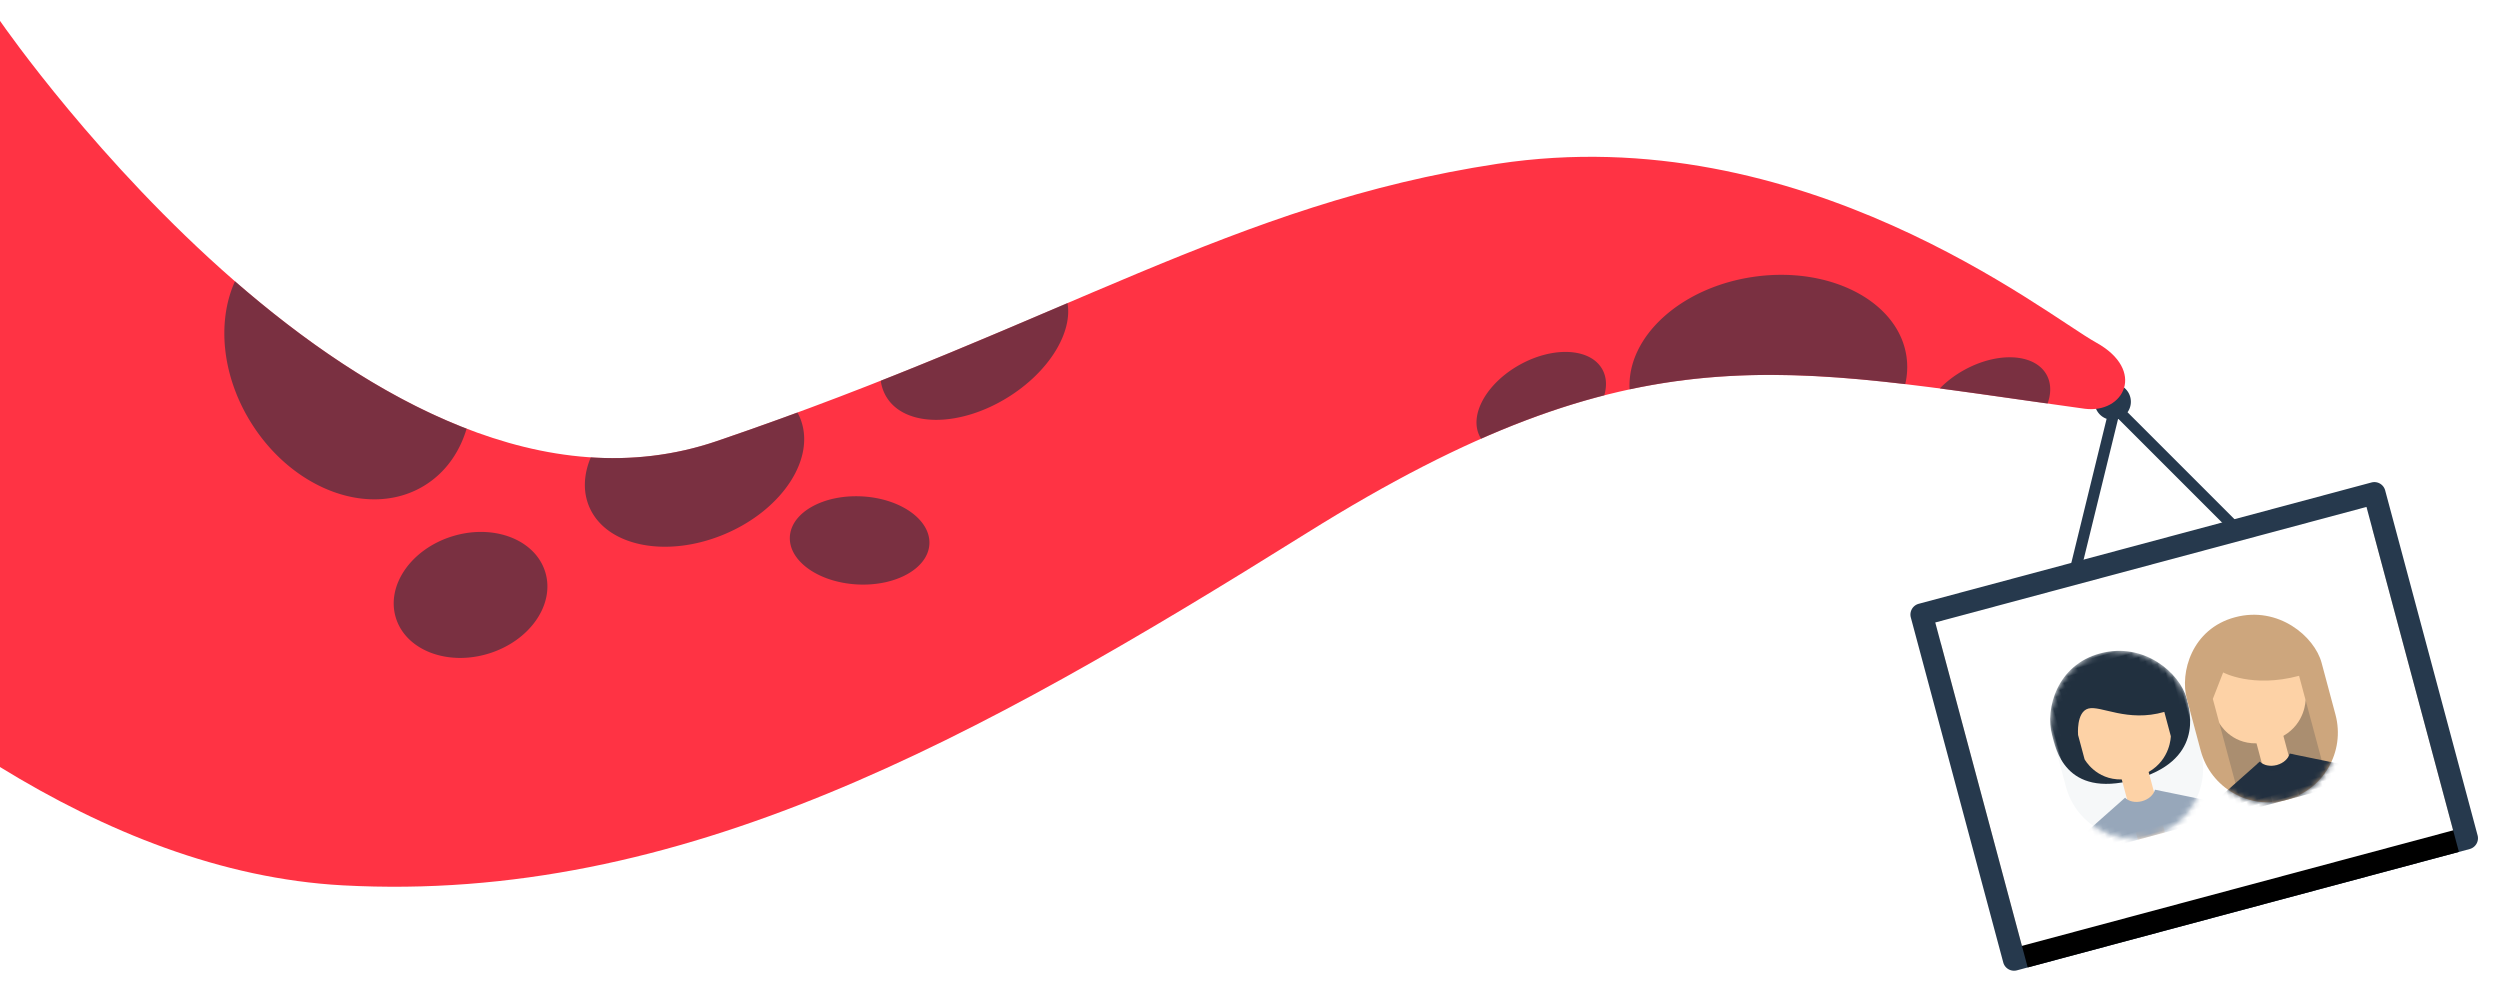
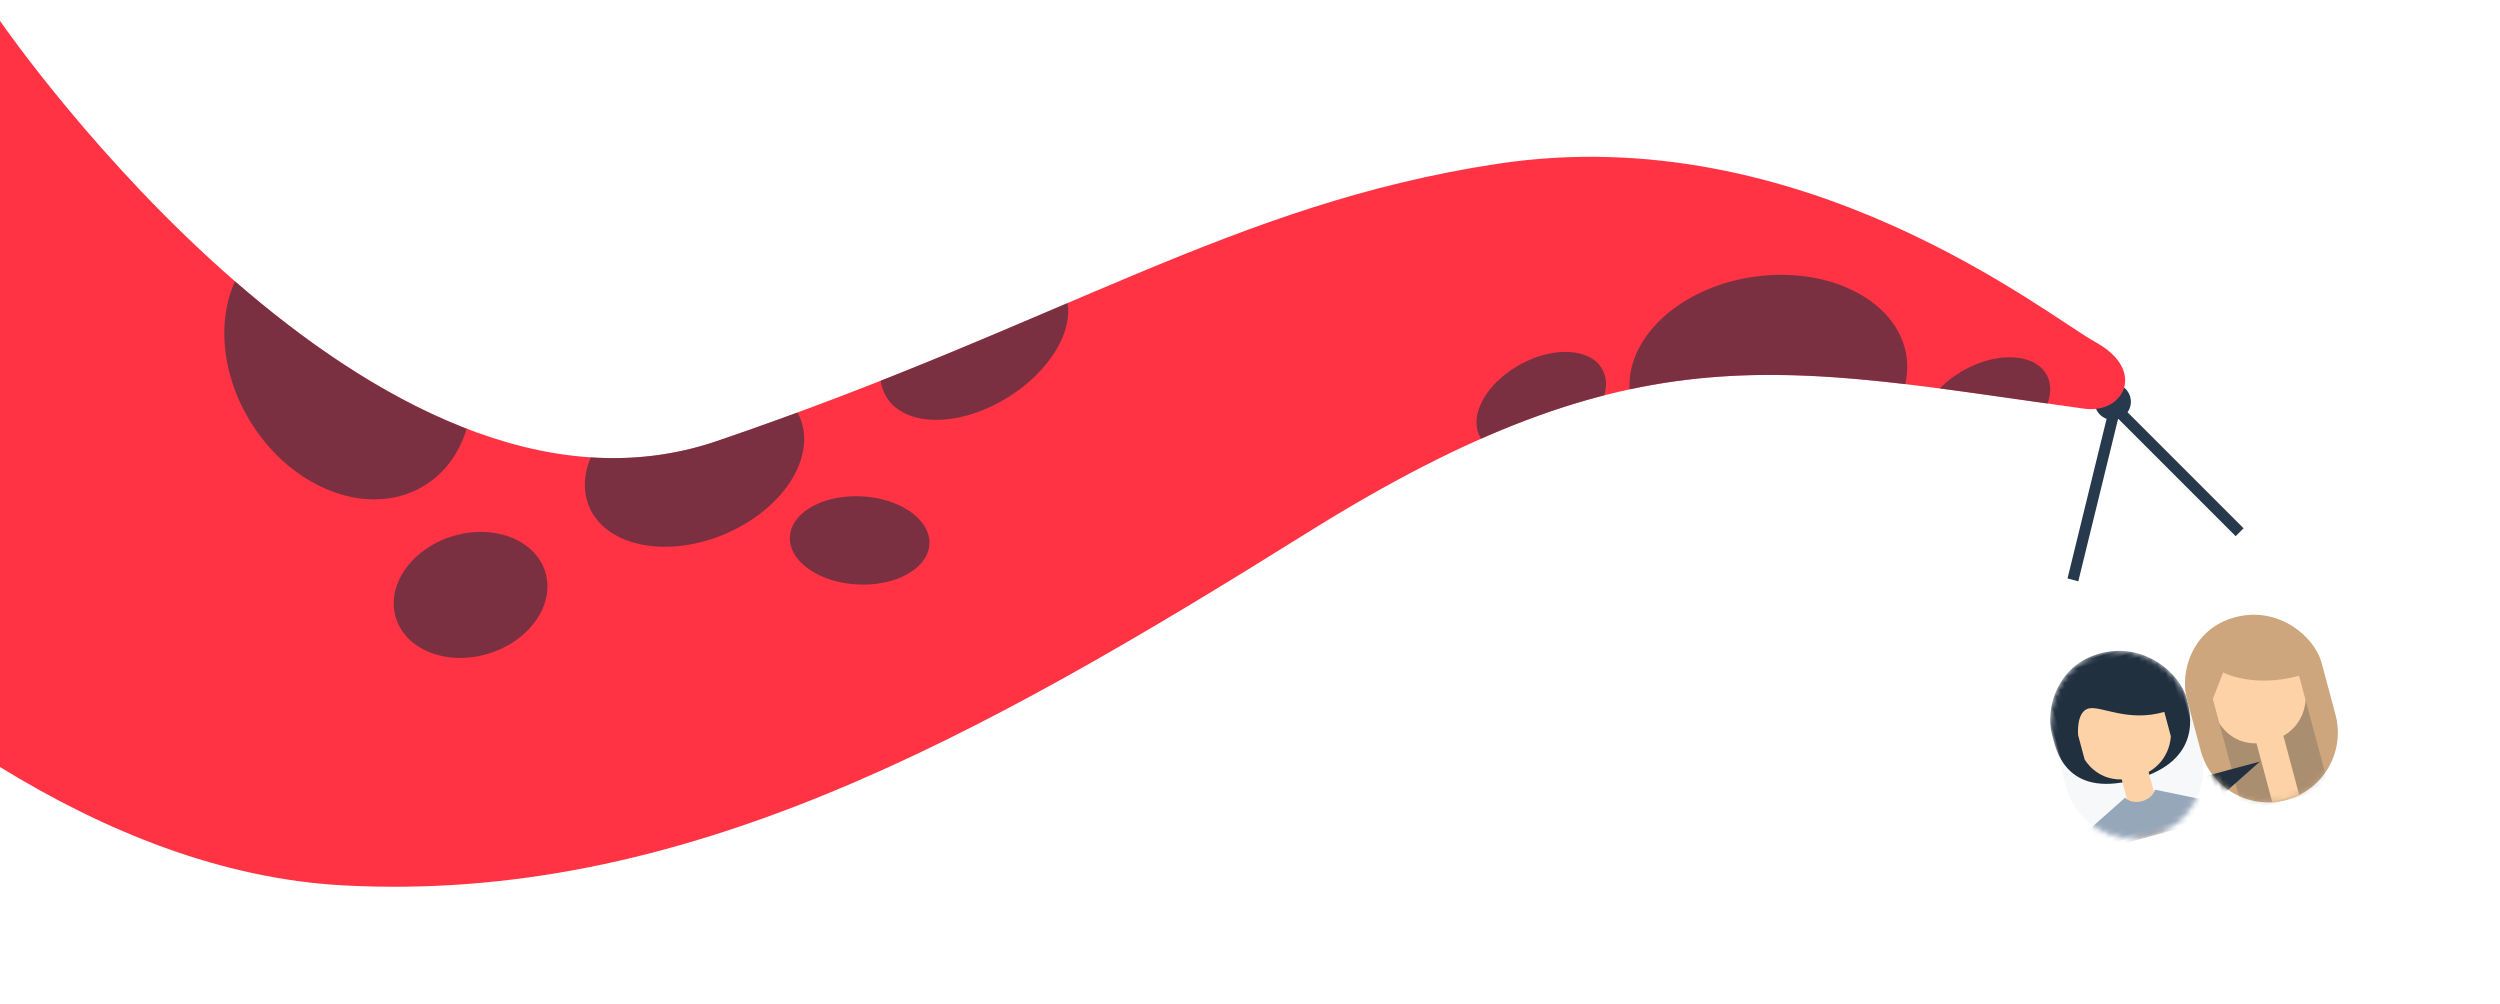
<svg xmlns="http://www.w3.org/2000/svg" xmlns:xlink="http://www.w3.org/1999/xlink" width="448" height="180" viewBox="0 0 448 180">
  <defs>
-     <path id="b" d="M4 34h80v60H4z" />
    <filter id="a" width="127.5%" height="136.7%" x="-13.8%" y="-11.7%" filterUnits="objectBoundingBox">
      <feOffset dy="4" in="SourceAlpha" result="shadowOffsetOuter1" />
      <feGaussianBlur in="shadowOffsetOuter1" result="shadowBlurOuter1" stdDeviation="3" />
      <feColorMatrix in="shadowBlurOuter1" values="0 0 0 0 0 0 0 0 0 0 0 0 0 0 0 0 0 0 0.02 0" />
    </filter>
    <path id="c" d="M12.125 0C20.167 0 25 7.017 25 11.9v9.606C25 28.406 19.405 34 12.5 34 5.596 34 0 28.397 0 21.506V11.9C0 7.017 4.083 0 12.125 0z" />
    <path id="e" d="M12.125 0C20.167 0 25 7.017 25 11.9v9.606C25 28.406 19.405 34 12.5 34 5.596 34 0 28.397 0 21.506V11.9C0 7.017 4.083 0 12.125 0z" />
  </defs>
  <g fill="none" fill-rule="evenodd">
-     <path fill="#26394D" fill-rule="nonzero" d="M342.418 110.649a2.003 2.003 0 0 1 1.418-2.449l81.131-21.739a2.002 2.002 0 0 1 2.453 1.412l16.565 61.822a2.003 2.003 0 0 1-1.418 2.449l-81.131 21.739a2.002 2.002 0 0 1-2.453-1.412l-16.565-61.822z" />
    <g transform="rotate(-15 469.914 -1229.138)">
      <use fill="#000" filter="url(#a)" xlink:href="#b" />
      <use fill="#FFF" xlink:href="#b" />
    </g>
    <path fill="#26394D" d="M377.505 75.052l-7.008 28.606 1.932.517 7.122-29.073a3.29 3.29 0 0 0 .076-.024l21.005 21.005 1.414-1.414-20.793-20.794a3.25 3.25 0 1 0-3.748 1.177z" />
    <g transform="rotate(-15 638.914 -1324.798)">
      <mask id="d" fill="#fff">
        <use xlink:href="#c" />
      </mask>
      <use fill="#F6F8F9" xlink:href="#c" />
      <path fill="#21303F" d="M12.125 0C20.167 0 25 7.017 25 11.9c0 2.451 0 11.57-12.875 11.559C-.75 23.448 0 14.329 0 11.899 0 7.017 4.083 0 12.125 0z" mask="url(#d)" />
      <path fill="#FDD2A6" d="M15 22.775V34h-5V22.822c-4.535-1.112-5.5-5.217-5.5-5.217v-4.5S5.22 9 7.514 9c2.294 0 6.094 4.239 12.985 4.105v4.5S19.419 21.6 15 22.775z" mask="url(#d)" />
      <path fill="#97A7BA" d="M9.728 26.136L0 31v3h25v-3l-9.728-4.864c-.452.814-1.523 1.387-2.772 1.387-1.25 0-2.32-.573-2.772-1.387z" mask="url(#d)" />
    </g>
    <g transform="rotate(-15 626.414 -1419.745)">
      <mask id="f" fill="#fff">
        <use xlink:href="#e" />
      </mask>
      <use fill="#CDA67D" xlink:href="#e" />
      <path fill="#21303F" fill-opacity=".2" d="M4.5 17.5h16V34h-16z" mask="url(#f)" />
      <path fill="#FDD2A6" d="M15 22.775V34h-5V22.822c-4.535-1.112-5.5-5.217-5.5-5.217v-4.5L7.514 9s4.314 4.105 12.985 4.105v4.5S19.419 21.6 15 22.775z" mask="url(#f)" />
-       <path fill="#223040" d="M9.728 26.136L0 31v3h25v-3l-9.728-4.864c-.452.814-1.523 1.387-2.772 1.387-1.25 0-2.32-.573-2.772-1.387z" mask="url(#f)" />
-       <path fill="#21303F" fill-opacity=".2" d="M9.14 26.344l.576-.23c.444.826 1.523 1.409 2.784 1.409 1.26 0 2.34-.583 2.784-1.41l.576.23C15.434 27.59 14.09 28.5 12.5 28.5s-2.934-.91-3.36-2.156z" mask="url(#f)" />
+       <path fill="#223040" d="M9.728 26.136L0 31v3v-3l-9.728-4.864c-.452.814-1.523 1.387-2.772 1.387-1.25 0-2.32-.573-2.772-1.387z" mask="url(#f)" />
    </g>
    <g>
      <path fill="#F34" d="M0 3.74c1.915 2.767 67.123 96.196 128.421 75.315 62.219-21.196 92.542-42.498 139.925-49.701 54.583-8.298 98.26 27.039 107.269 32.022 9.01 4.983 5.033 12.773-2.016 11.872-54.103-7.417-80.028-14.848-139.391 22.246-59.364 37.095-112.24 66.452-172.786 63.16C39.708 157.474 18.83 149.03 0 137.45V3.74z" />
      <path fill="#223040" d="M157.831 68.225c12.214-4.821 23.167-9.518 33.466-13.913.916 5.3-3.287 12.27-10.617 16.85-8.665 5.415-18.417 5.438-21.783.051a7.519 7.519 0 0 1-1.066-2.988zm134.194 1.551c-.516-9.44 9.204-18.34 22.36-20.189 13.673-1.921 25.878 4.502 27.262 14.346.232 1.654.144 3.3-.228 4.903-17.479-2.065-32.716-2.638-49.394.94zm-26.613 8.84a5.078 5.078 0 0 1-.17-.285c-2.116-3.816 1.071-9.628 7.118-12.98 6.047-3.351 12.664-2.975 14.78.842.755 1.363.834 2.982.348 4.652-6.974 1.787-14.248 4.315-22.076 7.771zm82.198-9.004c1.192-1.228 2.662-2.36 4.356-3.299 6.047-3.352 12.664-2.975 14.78.841.832 1.502.843 3.314.182 5.162-6.837-.967-13.23-1.903-19.318-2.704zM42.107 50.409C38.875 57.556 39.7 67.279 45 75.76c7.61 12.177 21.561 17.185 31.163 11.186 3.684-2.303 6.192-5.891 7.455-10.127-15.012-5.797-29.215-15.716-41.511-26.411zm63.76 31.552c7.495.492 15.054-.351 22.554-2.906a630.772 630.772 0 0 0 14.487-5.134c.154.282.295.572.422.871 3.021 7.118-2.978 16.474-13.4 20.898-10.422 4.423-21.32 2.24-24.34-4.878-1.17-2.753-.988-5.842.277-8.851zM87.54 117.13c-7.394 2.26-14.828-.617-16.604-6.426-1.777-5.81 2.778-12.352 10.172-14.613 7.394-2.26 14.828.616 16.604 6.426 1.776 5.81-2.778 12.352-10.172 14.613zm66.092-12.396c-6.904-.362-12.316-4.188-12.088-8.546.229-4.357 6.01-7.596 12.915-7.235 6.904.362 12.316 4.188 12.088 8.546-.228 4.357-6.01 7.596-12.915 7.235z" opacity=".6" />
    </g>
  </g>
</svg>